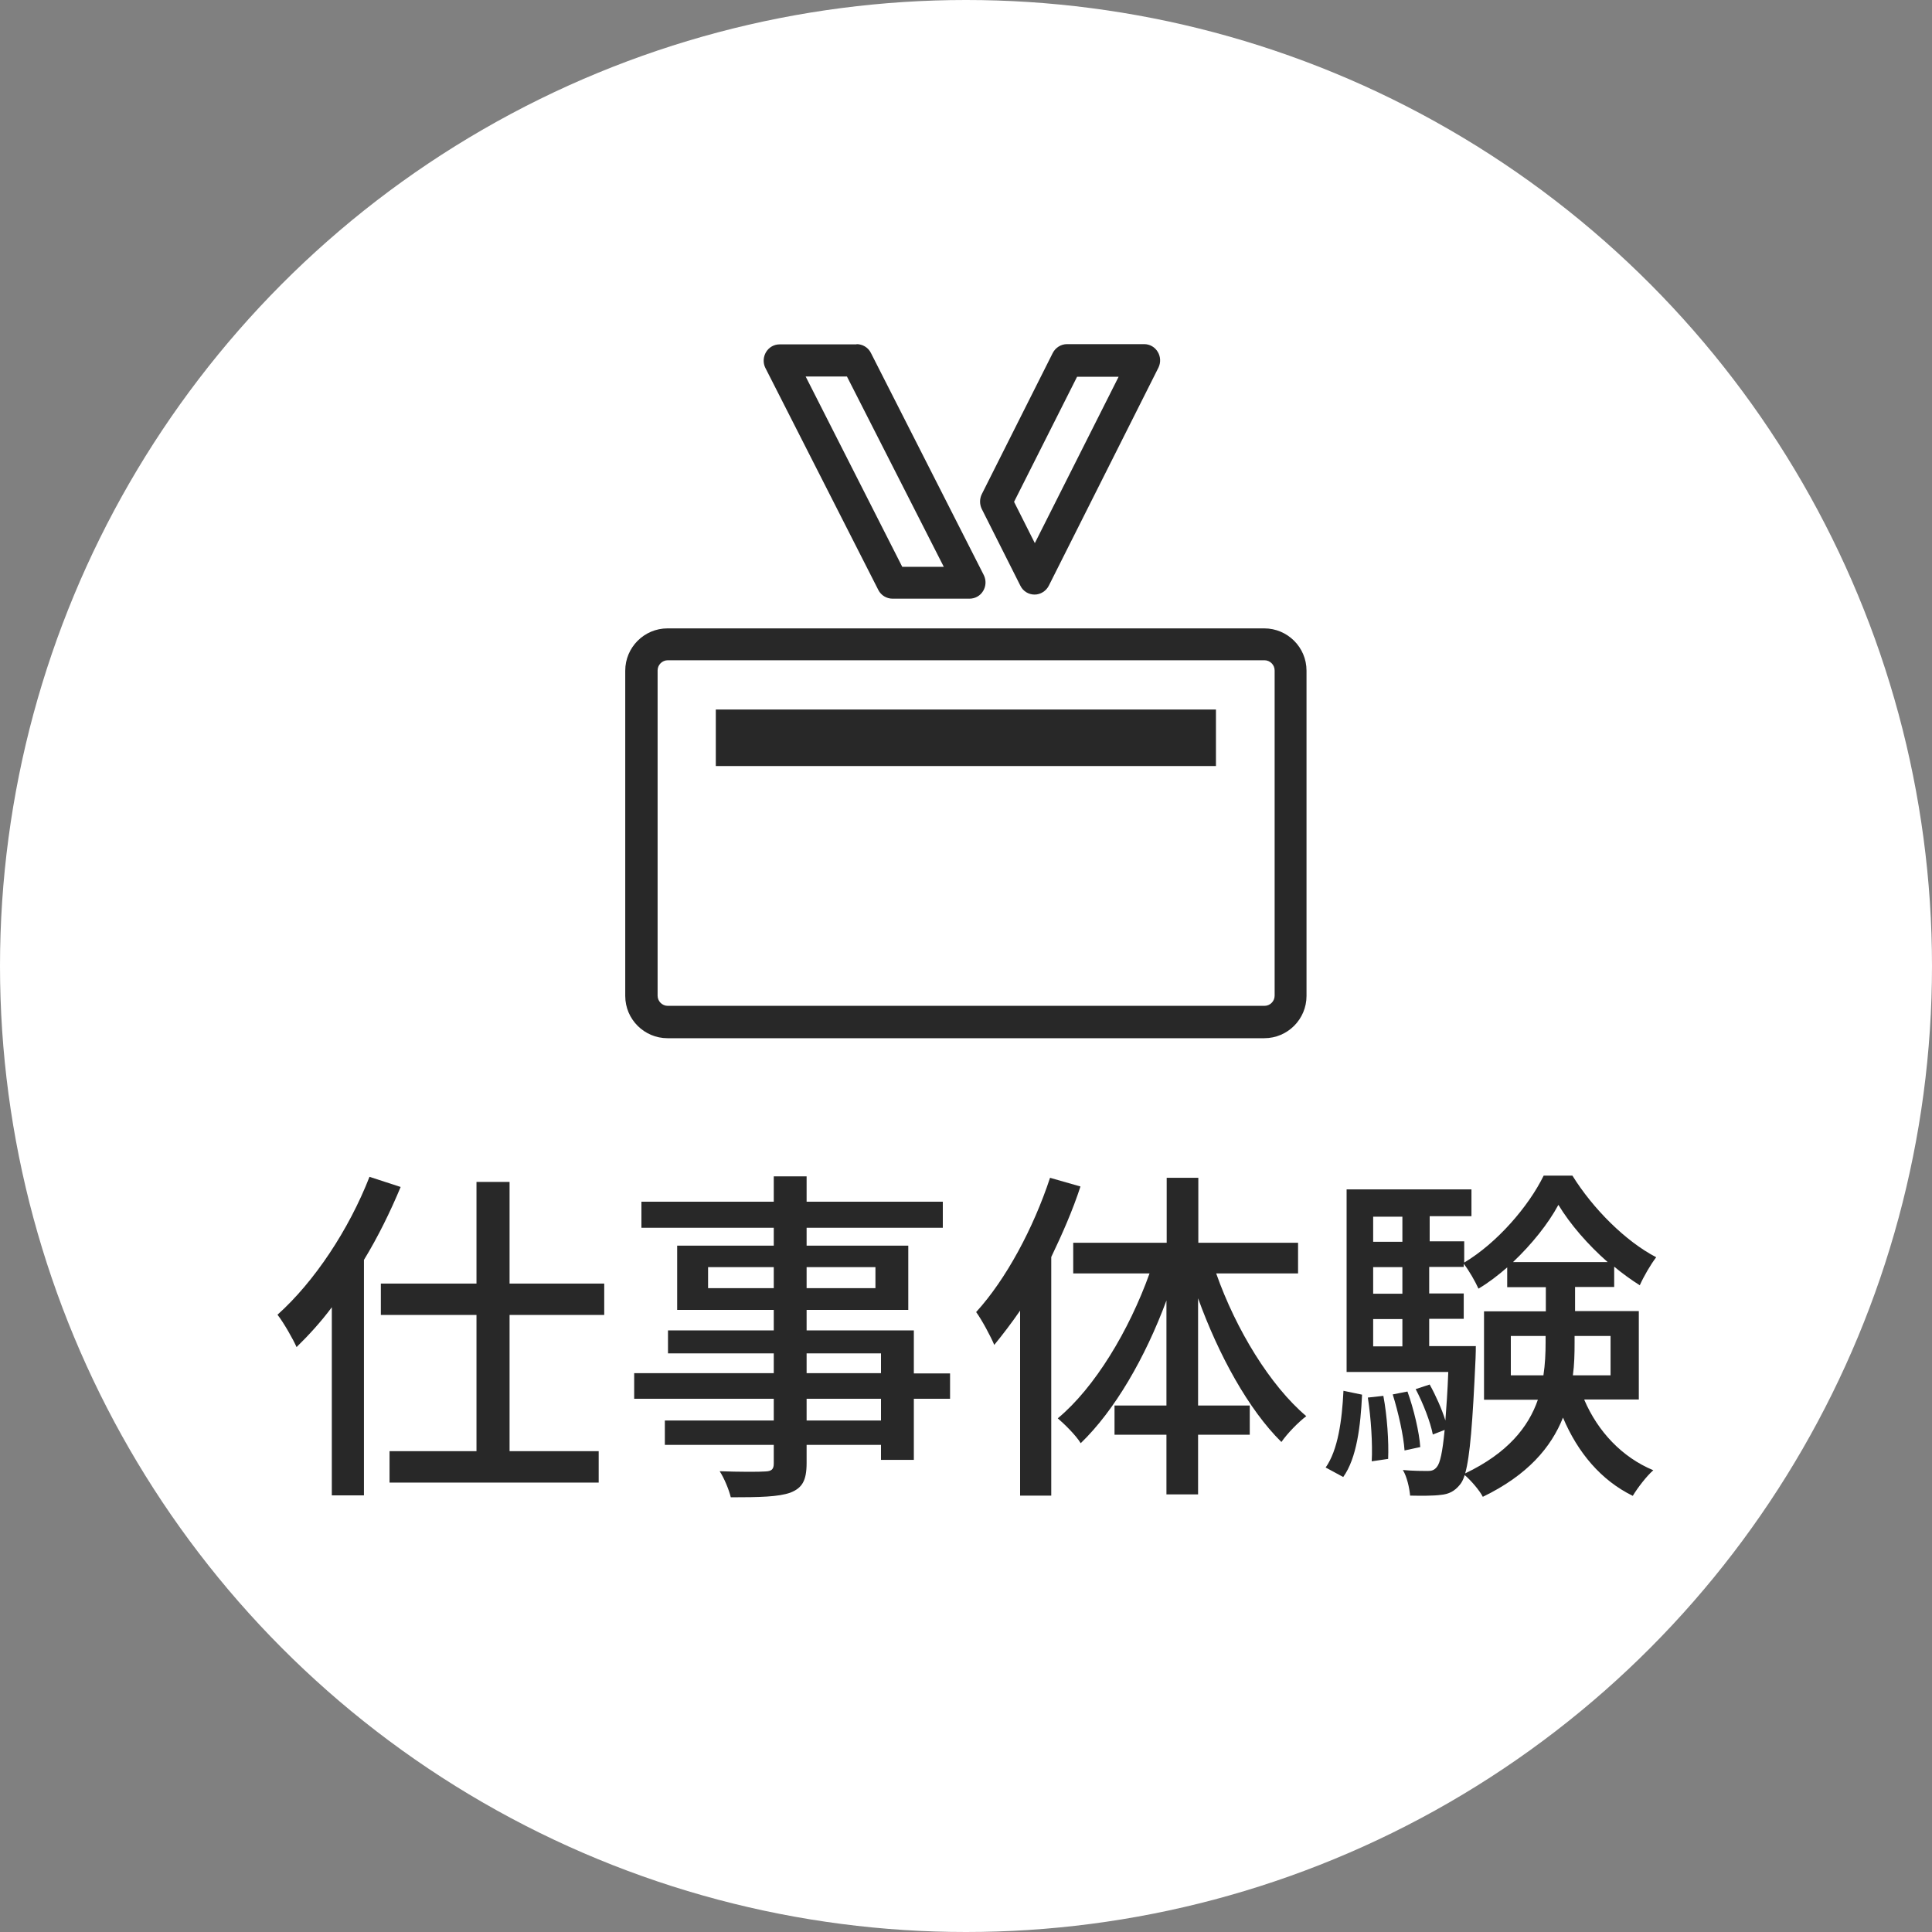
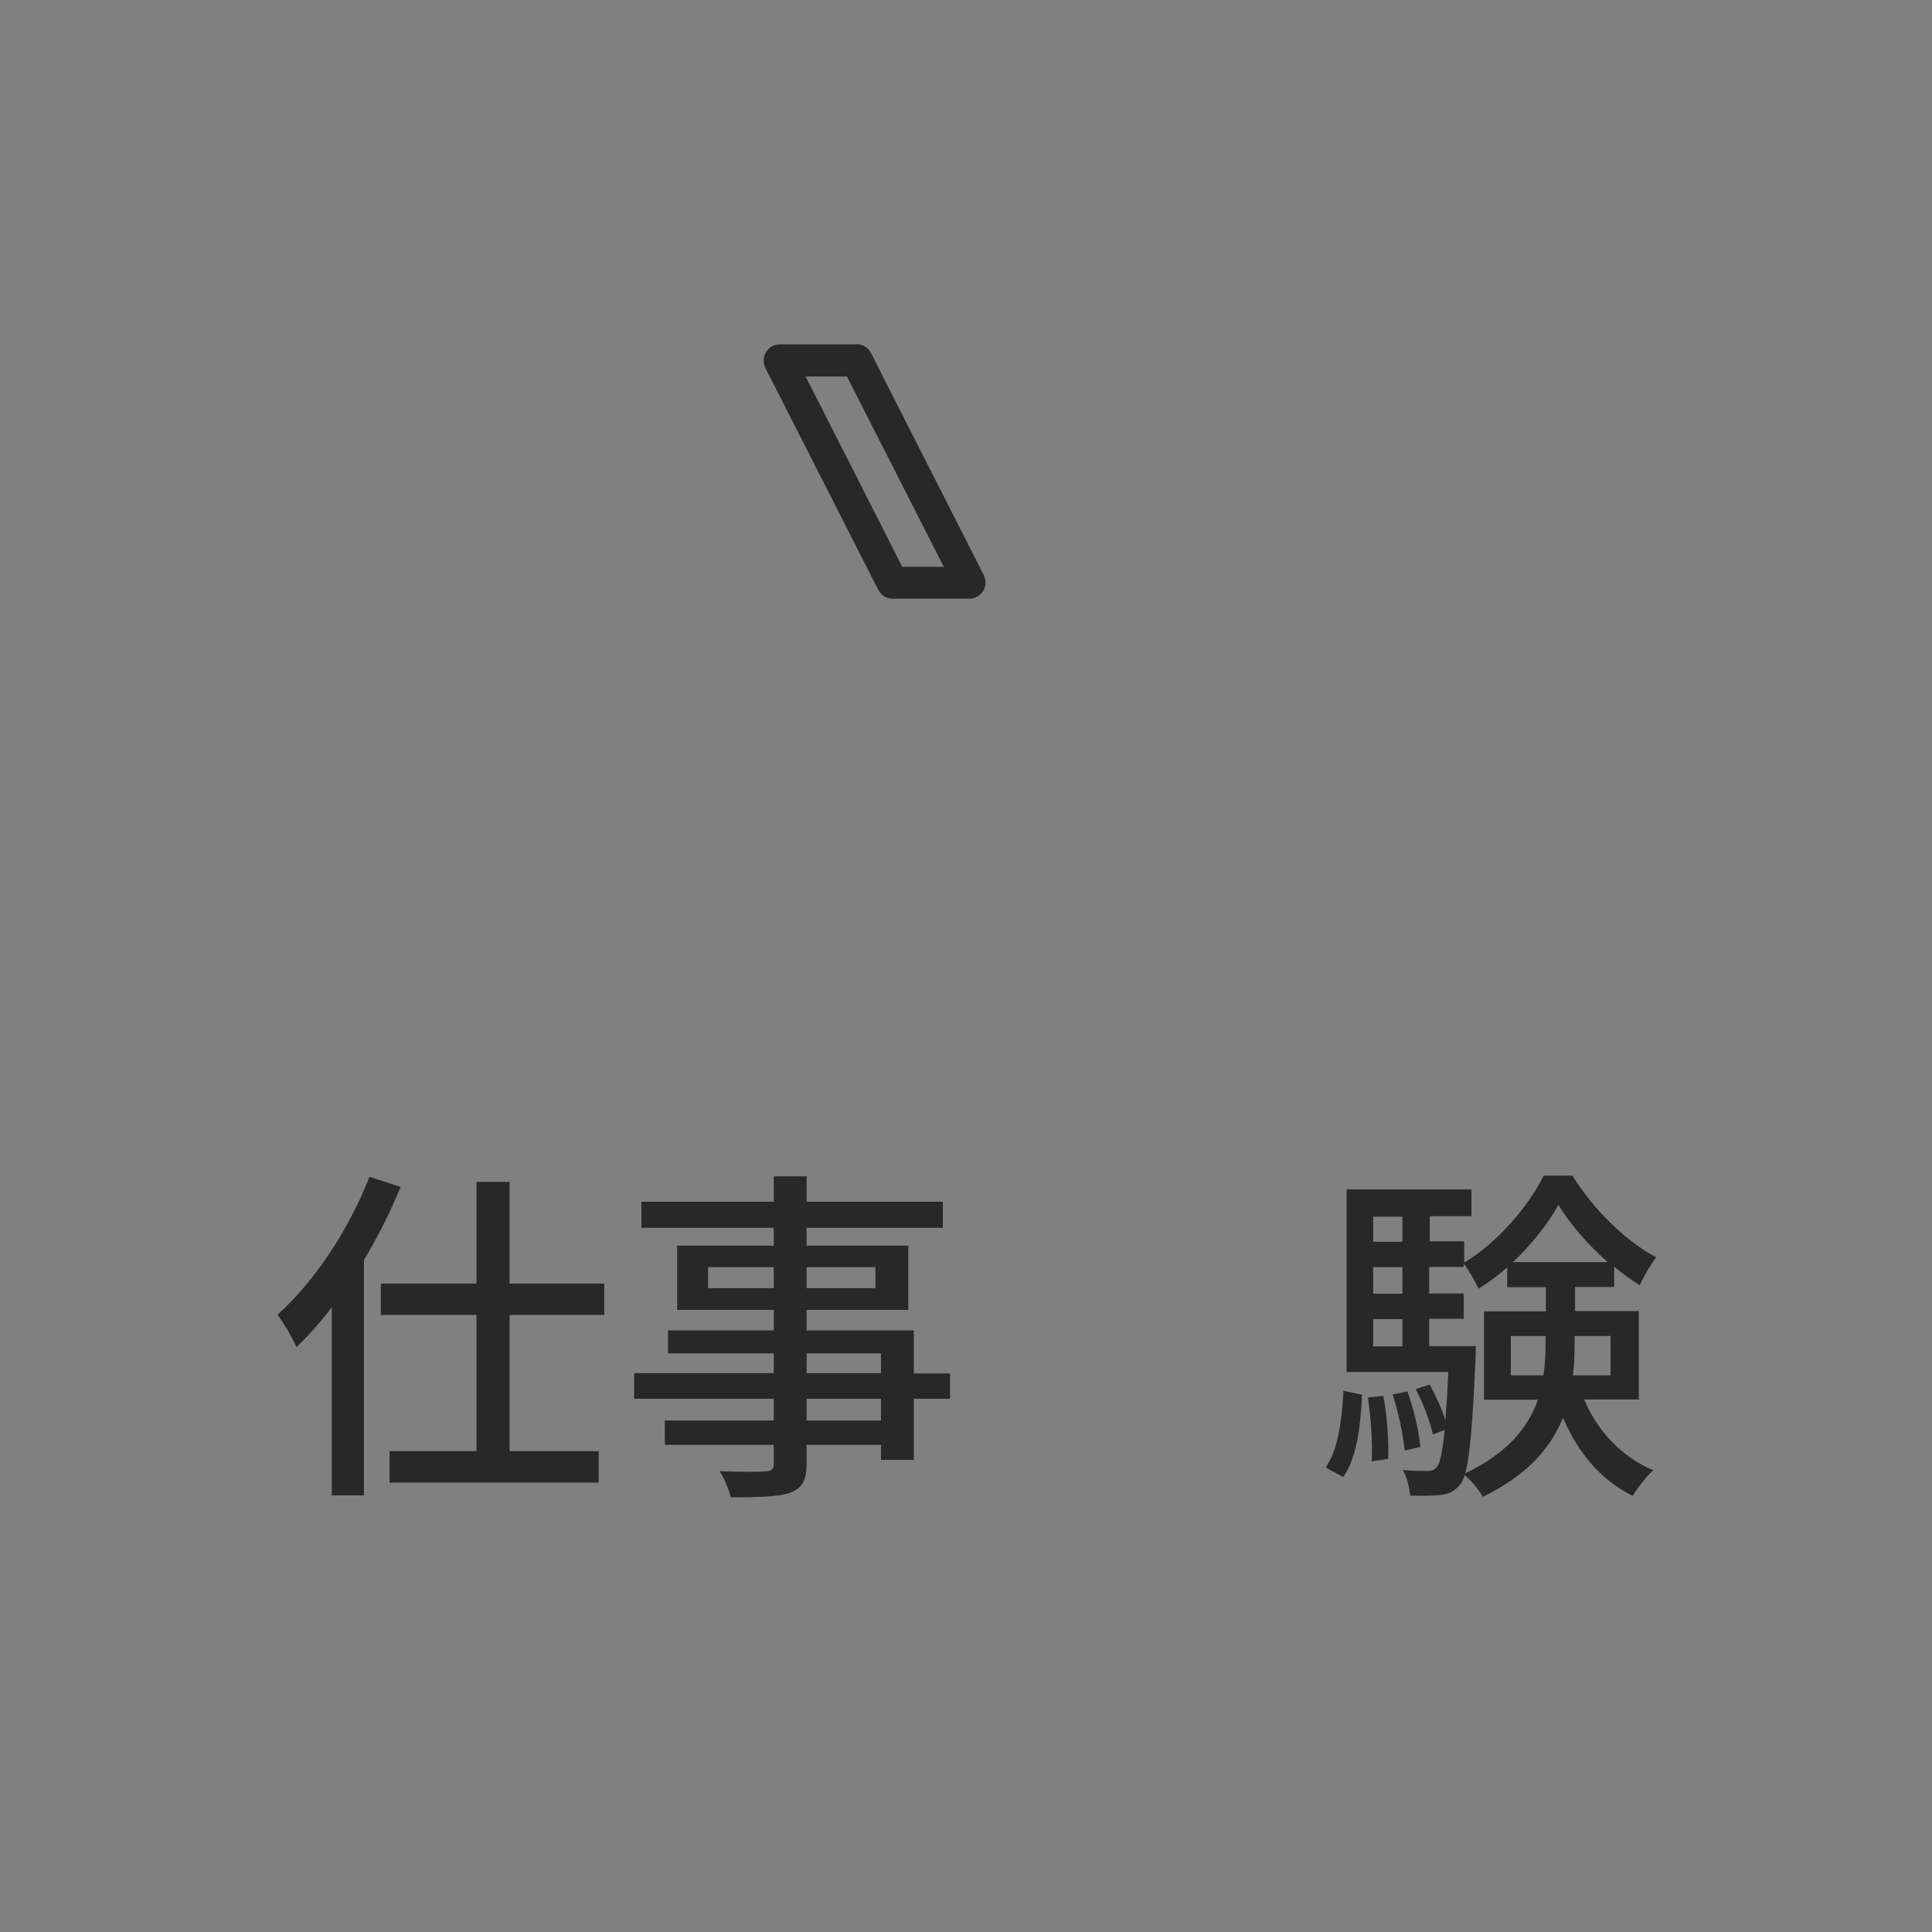
<svg xmlns="http://www.w3.org/2000/svg" id="D" width="80" height="80" viewBox="0 0 80 80">
  <rect x="0" y="0" width="80" height="80" fill="#808080" stroke="none" />
-   <circle cx="40" cy="40" r="40" fill="#fff" />
  <g>
    <g>
-       <path d="M52.35,42.99h-24.71c-.96,0-1.75-.78-1.75-1.75v-13.47c0-.96.78-1.75,1.75-1.75h24.71c.96,0,1.75.78,1.75,1.75v13.47c0,.96-.78,1.75-1.75,1.75ZM27.65,27.34c-.23,0-.42.19-.42.42v13.47c0,.23.19.42.42.42h24.71c.23,0,.42-.19.42-.42v-13.47c0-.23-.19-.42-.42-.42h-24.71Z" fill="#282828" />
      <path d="M40.16,24.79h-3.2c-.25,0-.48-.14-.59-.36l-4.68-9.2c-.1-.2-.09-.45.03-.65.12-.2.33-.32.56-.32h3.19s0-.01,0-.01c.25,0,.48.14.59.36l4.68,9.21c.1.21.09.45-.03.65-.12.2-.33.32-.57.32ZM37.37,23.47h1.71l-4.01-7.88h-1.71s4,7.88,4,7.88Z" fill="#282828" />
-       <path d="M42.84,24.62h0c-.25,0-.48-.14-.59-.37l-1.6-3.18c-.09-.19-.09-.41,0-.6l2.94-5.85c.11-.22.34-.37.59-.37h3.2c.23,0,.44.12.56.32.12.2.13.44.03.65l-4.54,9.03c-.11.22-.34.37-.59.37ZM41.99,20.78l.86,1.71,3.47-6.89h-1.72l-2.61,5.18Z" fill="#282828" />
    </g>
-     <rect x="29.64" y="29.38" width="20.71" height="2.34" fill="#282828" />
  </g>
  <g>
    <path d="M16.59,49.15c-.43,1.03-.94,2.07-1.52,3.02v9.75h-1.33v-7.79c-.46.62-.97,1.17-1.46,1.65-.13-.3-.53-1.01-.79-1.34,1.52-1.36,2.95-3.51,3.81-5.71l1.29.42ZM21.1,54.45v5.64h3.69v1.3h-8.66v-1.3h3.6v-5.64h-3.96v-1.3h3.96v-4.21h1.37v4.21h3.92v1.3h-3.92Z" fill="#282828" />
    <path d="M39.34,57.92h-1.5v2.53h-1.36v-.62h-3.08v.75c0,.74-.19,1.04-.68,1.23-.49.17-1.24.19-2.46.19-.07-.3-.27-.79-.46-1.08.79.03,1.66.03,1.89.01.26-.01.35-.09.35-.33v-.77h-4.51v-1.01h4.51v-.9h-5.78v-1.06h5.78v-.82h-4.38v-.95h4.38v-.85h-4v-2.66h4v-.74h-5.48v-1.08h5.48v-1.05h1.36v1.05h5.64v1.08h-5.64v.74h4.21v2.66h-4.21v.85h4.44v1.78h1.5v1.06ZM32.04,53.34v-.87h-2.72v.87h2.72ZM33.4,52.47v.87h2.85v-.87h-2.85ZM33.4,56.86h3.08v-.82h-3.08v.82ZM36.48,57.92h-3.08v.9h3.08v-.9Z" fill="#282828" />
-     <path d="M44.74,49.13c-.32.98-.75,1.96-1.21,2.92v9.88h-1.29v-7.66c-.36.52-.71.98-1.07,1.42-.13-.32-.52-1.05-.75-1.36,1.24-1.36,2.37-3.47,3.06-5.56l1.26.36ZM50.36,52.73c.82,2.33,2.24,4.65,3.73,5.91-.33.25-.78.71-1.03,1.07-1.36-1.34-2.6-3.6-3.45-5.95v4.44h2.14v1.21h-2.14v2.47h-1.31v-2.47h-2.15v-1.21h2.15v-4.35c-.88,2.37-2.14,4.55-3.55,5.91-.2-.33-.67-.79-.95-1.03,1.53-1.27,2.95-3.63,3.8-6h-3.16v-1.27h3.87v-2.69h1.31v2.69h4.13v1.27h-3.38Z" fill="#282828" />
    <path d="M54.89,60.77c.51-.72.68-1.95.74-3.18l.77.16c-.06,1.29-.22,2.63-.78,3.41l-.72-.39ZM65.6,57.96c.56,1.31,1.56,2.38,2.86,2.92-.27.23-.66.74-.85,1.06-1.31-.64-2.28-1.79-2.89-3.24-.49,1.23-1.46,2.38-3.32,3.28-.13-.26-.49-.68-.75-.9-.06.19-.13.32-.2.4-.22.27-.46.39-.79.42-.3.04-.78.04-1.27.03-.03-.32-.13-.78-.3-1.06.45.04.84.04,1.03.04.16,0,.27-.03.38-.17.13-.16.23-.59.32-1.53l-.49.19c-.1-.52-.4-1.29-.71-1.88l.58-.19c.25.45.51,1.03.65,1.49.04-.53.09-1.19.12-2.01h-4.21v-7.56h5.17v1.11h-1.73v1.04h1.43v.88c1.36-.81,2.67-2.33,3.29-3.6h1.19c.85,1.37,2.2,2.72,3.47,3.38-.23.3-.51.78-.68,1.16-.35-.22-.71-.48-1.06-.77v.84h-1.62v1h2.64v3.66h-2.24ZM57.28,57.79c.16.84.23,1.92.2,2.62l-.68.1c.04-.72-.03-1.79-.16-2.64l.64-.07ZM56.86,50.38v1.04h1.21v-1.04h-1.21ZM56.86,52.47v1.1h1.21v-1.1h-1.21ZM56.86,55.75h1.21v-1.13h-1.21v1.13ZM58.16,60.07c-.04-.62-.26-1.59-.49-2.33l.61-.12c.26.72.49,1.69.53,2.3l-.65.14ZM61.11,55.75s0,.35-.01.49c-.12,2.66-.23,4.06-.43,4.77,1.76-.84,2.62-1.92,3.01-3.05h-2.23v-3.66h2.56v-1h-1.6v-.82c-.38.33-.78.64-1.19.88-.13-.29-.39-.75-.61-1.03v.13h-1.43v1.1h1.43v1.05h-1.43v1.13h1.94ZM63.91,56.95c.07-.46.09-.91.09-1.36v-.27h-1.44v1.63h1.36ZM66.57,52.26c-.81-.71-1.55-1.56-2.04-2.37-.42.78-1.1,1.63-1.88,2.37h3.92ZM65.2,55.32v.29c0,.45-.01.9-.07,1.34h1.56v-1.63h-1.49Z" fill="#282828" />
  </g>
</svg>